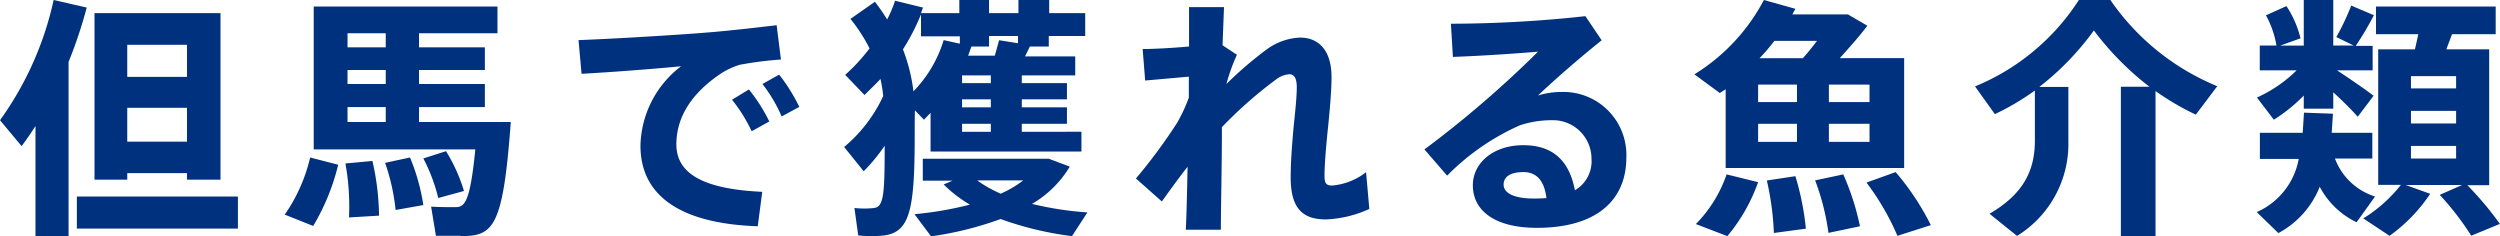
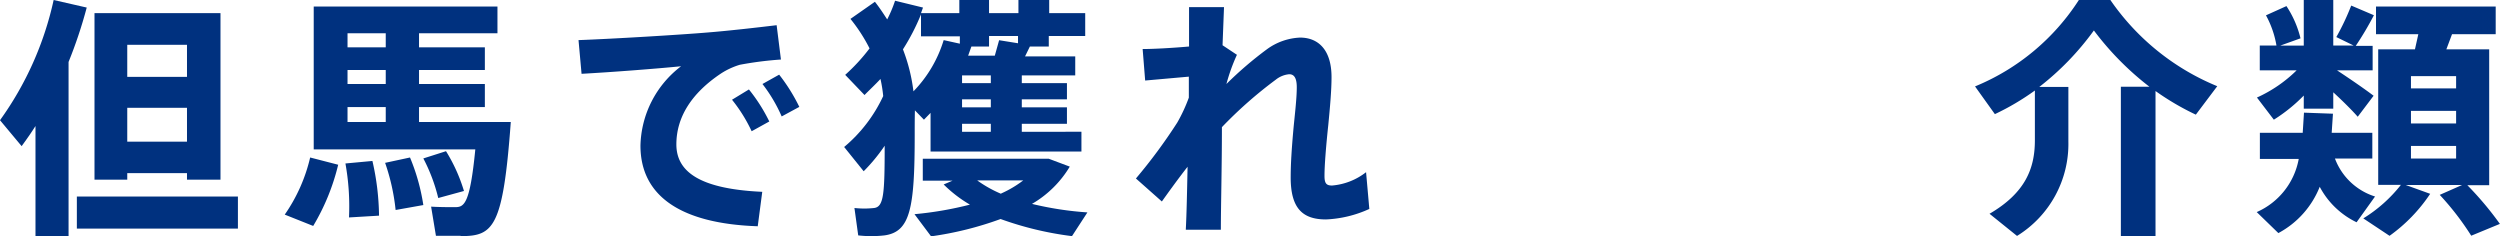
<svg xmlns="http://www.w3.org/2000/svg" viewBox="0 0 238.11 22.51">
  <defs>
    <style>.cls-1{fill:#00317f;}</style>
  </defs>
  <title>h_read02</title>
  <g id="レイヤー_2" data-name="レイヤー 2">
    <g id="contents">
      <path class="cls-1" d="M6.53,5.9V22.49H3.38V12c-.4.64-.86,1.29-1.32,1.92L0,11.45A30.83,30.83,0,0,0,5.11,0L8.26.72A43.11,43.11,0,0,1,6.53,5.9ZM22.66,18.72v3.05H7.32V18.72ZM12.12,17.11H9V1.25H21V17.11H17.81v-.62H12.12Zm0-12.84V7.32h5.69V4.27Zm5.69,9.22V10.27H12.12v3.22Z" />
      <path class="cls-1" d="M29.54,15l2.67.69a20.81,20.81,0,0,1-2.38,5.83l-2.71-1.08A15.74,15.74,0,0,0,29.54,15Zm14.33,7.46c-.6,0-1.6,0-2.35,0l-.46-2.78c.73.05,1.73.05,2.29.05.86,0,1.41-.29,1.92-5.5H29.88V.62h17.5V3.17H39.91V4.51h6.27V6.67H39.91V8h6.27V10.2H39.91v1.42h8.74C47.91,21.7,47,22.49,43.87,22.49Zm-8.4-7.13a24.13,24.13,0,0,1,.63,5.21l-2.86.17a23,23,0,0,0-.34-5.14ZM33.1,3.17V4.51h3.64V3.17Zm3.64,3.5H33.1V8h3.64ZM33.1,11.62h3.64V10.2H33.1ZM39.05,15a19.21,19.21,0,0,1,1.27,4.53L37.68,20a19.83,19.83,0,0,0-1-4.49Zm2.69,3.86a16.3,16.3,0,0,0-1.42-3.77l2.16-.69a15.85,15.85,0,0,1,1.71,3.79Z" />
      <path class="cls-1" d="M72.6,18.27l-.43,3.28C65,21.31,61,18.77,61,13.87a9.76,9.76,0,0,1,3.87-7.56c-2.4.24-6.58.56-9.48.72L55.1,3.82c3.32-.12,9.7-.51,12.22-.72,2.14-.17,4.8-.48,6.65-.7l.41,3.27a33.37,33.37,0,0,0-3.92.5A7,7,0,0,0,68.67,7c-2.77,1.85-4.25,4.13-4.25,6.75S66.67,18,72.6,18.27ZM71.33,8.52a16,16,0,0,1,1.94,3.05l-1.68.93a14.55,14.55,0,0,0-1.87-3Zm4.8,1.66-1.68.91A14.43,14.43,0,0,0,72.62,8l1.59-.89A17,17,0,0,1,76.13,10.18Z" />
      <path class="cls-1" d="M87.12,12.82c0,7-.41,9.26-2.88,9.6a11.07,11.07,0,0,1-2.5,0l-.36-2.61a8.5,8.5,0,0,0,1.88,0c.91-.12,1-1.32,1-5.93a16.7,16.7,0,0,1-2,2.43L80.4,14a14,14,0,0,0,3.72-4.85,13.15,13.15,0,0,0-.26-1.63c-.48.52-1,1-1.52,1.53L80.5,7.13a17.83,17.83,0,0,0,2.32-2.52A15.55,15.55,0,0,0,81,1.8L83.33.17c.45.57.81,1.13,1.17,1.68A12.46,12.46,0,0,0,85.25.07l2.66.65-.19.53h3.65V0H94.2V1.25H97V0h2.93V1.25h3.43V3.43H99.89v1h-1.8l-.46.94h4.78V7.18H97.32v.74h4.3V9.46h-4.3v.76h4.3v1.57h-4.3v.76H103v1.88H88.63V10.75L88,11.4l-.86-.89C87.12,11.28,87.12,12.05,87.12,12.82ZM86,4.7a16.55,16.55,0,0,1,1,4,12,12,0,0,0,2.88-4.88l1.54.34v-.7h-3.7V1.37A20.5,20.5,0,0,1,86,4.7ZM102.1,22.49a31.41,31.41,0,0,1-6.8-1.63,32.06,32.06,0,0,1-6.62,1.65L87.1,20.4a33.7,33.7,0,0,0,5.28-.91,12.37,12.37,0,0,1-2.5-1.92l.84-.36H87.89V15.12h12l2,.75a10.13,10.13,0,0,1-3.6,3.55,31.26,31.26,0,0,0,5.28.81ZM94.37,7.18H91.63v.74h2.74Zm0,2.28H91.63v.76h2.74Zm0,2.33H91.63v.76h2.74ZM94.2,3.43v1H92.52l-.31.87h2.54l.41-1.47,1.8.29V3.43Zm1.15,15a10.4,10.4,0,0,0,2.11-1.25H93.07A11.49,11.49,0,0,0,95.35,18.46Z" />
      <path class="cls-1" d="M130.42,19.9a11,11,0,0,1-4.13,1c-2.23,0-3.36-1.06-3.36-4,0-1.32.1-2.79.26-4.59.12-1.29.32-2.88.32-4,0-.91-.27-1.24-.72-1.24a2.39,2.39,0,0,0-1.28.52,40.3,40.3,0,0,0-5.13,4.52c0,3.81-.1,7.56-.1,9.77h-3.34c.08-1.52.12-3.65.17-6-.86,1.1-1.73,2.3-2.45,3.31L108.19,17a50.63,50.63,0,0,0,3.94-5.33,15.52,15.52,0,0,0,1.1-2.37c0-.67,0-1.35,0-2l-4.16.37-.24-3c1.06,0,2.84-.1,4.42-.24,0-1.47,0-2.76,0-3.75h3.33l-.14,3.63,1.37.91A17.43,17.43,0,0,0,116.81,8a35,35,0,0,1,3.86-3.31,5.76,5.76,0,0,1,3.15-1.11c1.75,0,3,1.18,3,3.77,0,1.28-.15,2.91-.31,4.56-.2,1.88-.36,3.77-.36,4.85,0,.72.19.91.72.91a6.06,6.06,0,0,0,3.24-1.27Z" />
-       <path class="cls-1" d="M154.9,15c0,4.06-2.83,6.7-8.52,6.7-4,0-6.1-1.63-6.1-4.06,0-2.11,1.94-3.81,4.8-3.81s4.39,1.51,4.92,4.29a3.18,3.18,0,0,0,1.58-3,3.67,3.67,0,0,0-3.81-3.67,9.64,9.64,0,0,0-3,.48,22.54,22.54,0,0,0-6.94,4.8l-2.16-2.5a101.05,101.05,0,0,0,10.82-9.31c-1.92.17-5.52.41-8.11.5l-.19-3.16A119.57,119.57,0,0,0,151,1.54l1.55,2.3c-1.82,1.44-4.46,3.72-6.07,5.26a7.4,7.4,0,0,1,2.24-.34A6,6,0,0,1,154.9,15Zm-7.61,3.87c-.19-1.59-.89-2.48-2.19-2.48s-1.89.48-1.89,1.2.84,1.32,2.88,1.32C146.52,18.91,146.9,18.89,147.29,18.87Z" />
-       <path class="cls-1" d="M163.8,8.86l-2.42-1.78A18.38,18.38,0,0,0,168,0L171,.84l-.29.53H176l1.85,1.08c-.74,1-1.65,2-2.62,3.09h6.13V16h-17V8.5Zm.65,7.75,3,.74a16.64,16.64,0,0,1-2.93,5.14l-3-1.15A12.55,12.55,0,0,0,164.45,16.61Zm3-6.89h3.7V8.06h-3.7Zm0,3.79h3.7V11.79h-3.7ZM169,3.89a18.34,18.34,0,0,1-1.41,1.65h4.12c.46-.5.92-1.08,1.35-1.65Zm2,12.89a26,26,0,0,1,1,5l-3.05.41a26.55,26.55,0,0,0-.67-5Zm4.56-.17a24.1,24.1,0,0,1,1.59,4.94l-3,.63a22.58,22.58,0,0,0-1.27-5Zm2.5-8.55h-3.87V9.72h3.87Zm0,3.73h-3.87v1.72h3.87Zm5.78,9.67-3.12,1a24.21,24.21,0,0,0-2.95-5.07l2.78-1A24.72,24.72,0,0,1,183.91,21.46Z" />
      <path class="cls-1" d="M209.14,10.92a25,25,0,0,1-3.84-2.25V22.49H202V8.26h2.72a27.75,27.75,0,0,1-5.29-5.36,26.26,26.26,0,0,1-5.2,5.38H197v5.19a10.29,10.29,0,0,1-4.89,9l-2.62-2.11c3.43-2,4.32-4.34,4.32-7V8.62A23.89,23.89,0,0,1,190,10.87l-1.89-2.64A21.44,21.44,0,0,0,198,0h3a22.92,22.92,0,0,0,10.18,8.21Z" />
      <path class="cls-1" d="M218.74,6.7h-3.51V4.34h1.59a9.18,9.18,0,0,0-1-2.88l1.95-.88a9.76,9.76,0,0,1,1.34,3.07l-1.92.69h2.23V0h2.81V4.34h1.95l-1.66-.81a23.21,23.21,0,0,0,1.42-3l2.16.92a30.29,30.29,0,0,1-1.73,2.92h1.61V6.7h-3.39c1.3.86,2.67,1.8,3.48,2.42l-1.51,2c-.57-.65-1.42-1.49-2.33-2.33v1.56h-2.81V9.1a15.38,15.38,0,0,1-2.85,2.3l-1.61-2.11A13,13,0,0,0,218.74,6.7Zm7.48,12-1.77,2.47a7.78,7.78,0,0,1-3.51-3.38A8.59,8.59,0,0,1,217,22.2l-2.06-2a6.87,6.87,0,0,0,4-5.06h-3.7V12.65h4.08l.12-1.92,2.76.1-.12,1.82h3.87V15.1h-3.56A6,6,0,0,0,226.22,18.72Zm11.89,2.62-2.74,1.13a26.27,26.27,0,0,0-3-3.89l2.13-.94h-5.37l2.33.84a15.38,15.38,0,0,1-3.87,4l-2.5-1.66a13.66,13.66,0,0,0,3.58-3.19h-2.16V4.7h3.5l.32-1.44H226.3V.62h11.4V3.26h-4.16L233,4.7h4.08V17.64H235A30.7,30.7,0,0,1,238.11,21.34ZM233.93,7.25h-4.3V8.42h4.3Zm0,3.31h-4.3v1.2h4.3Zm0,3.34h-4.3v1.2h4.3Z" />
    </g>
  </g>
</svg>